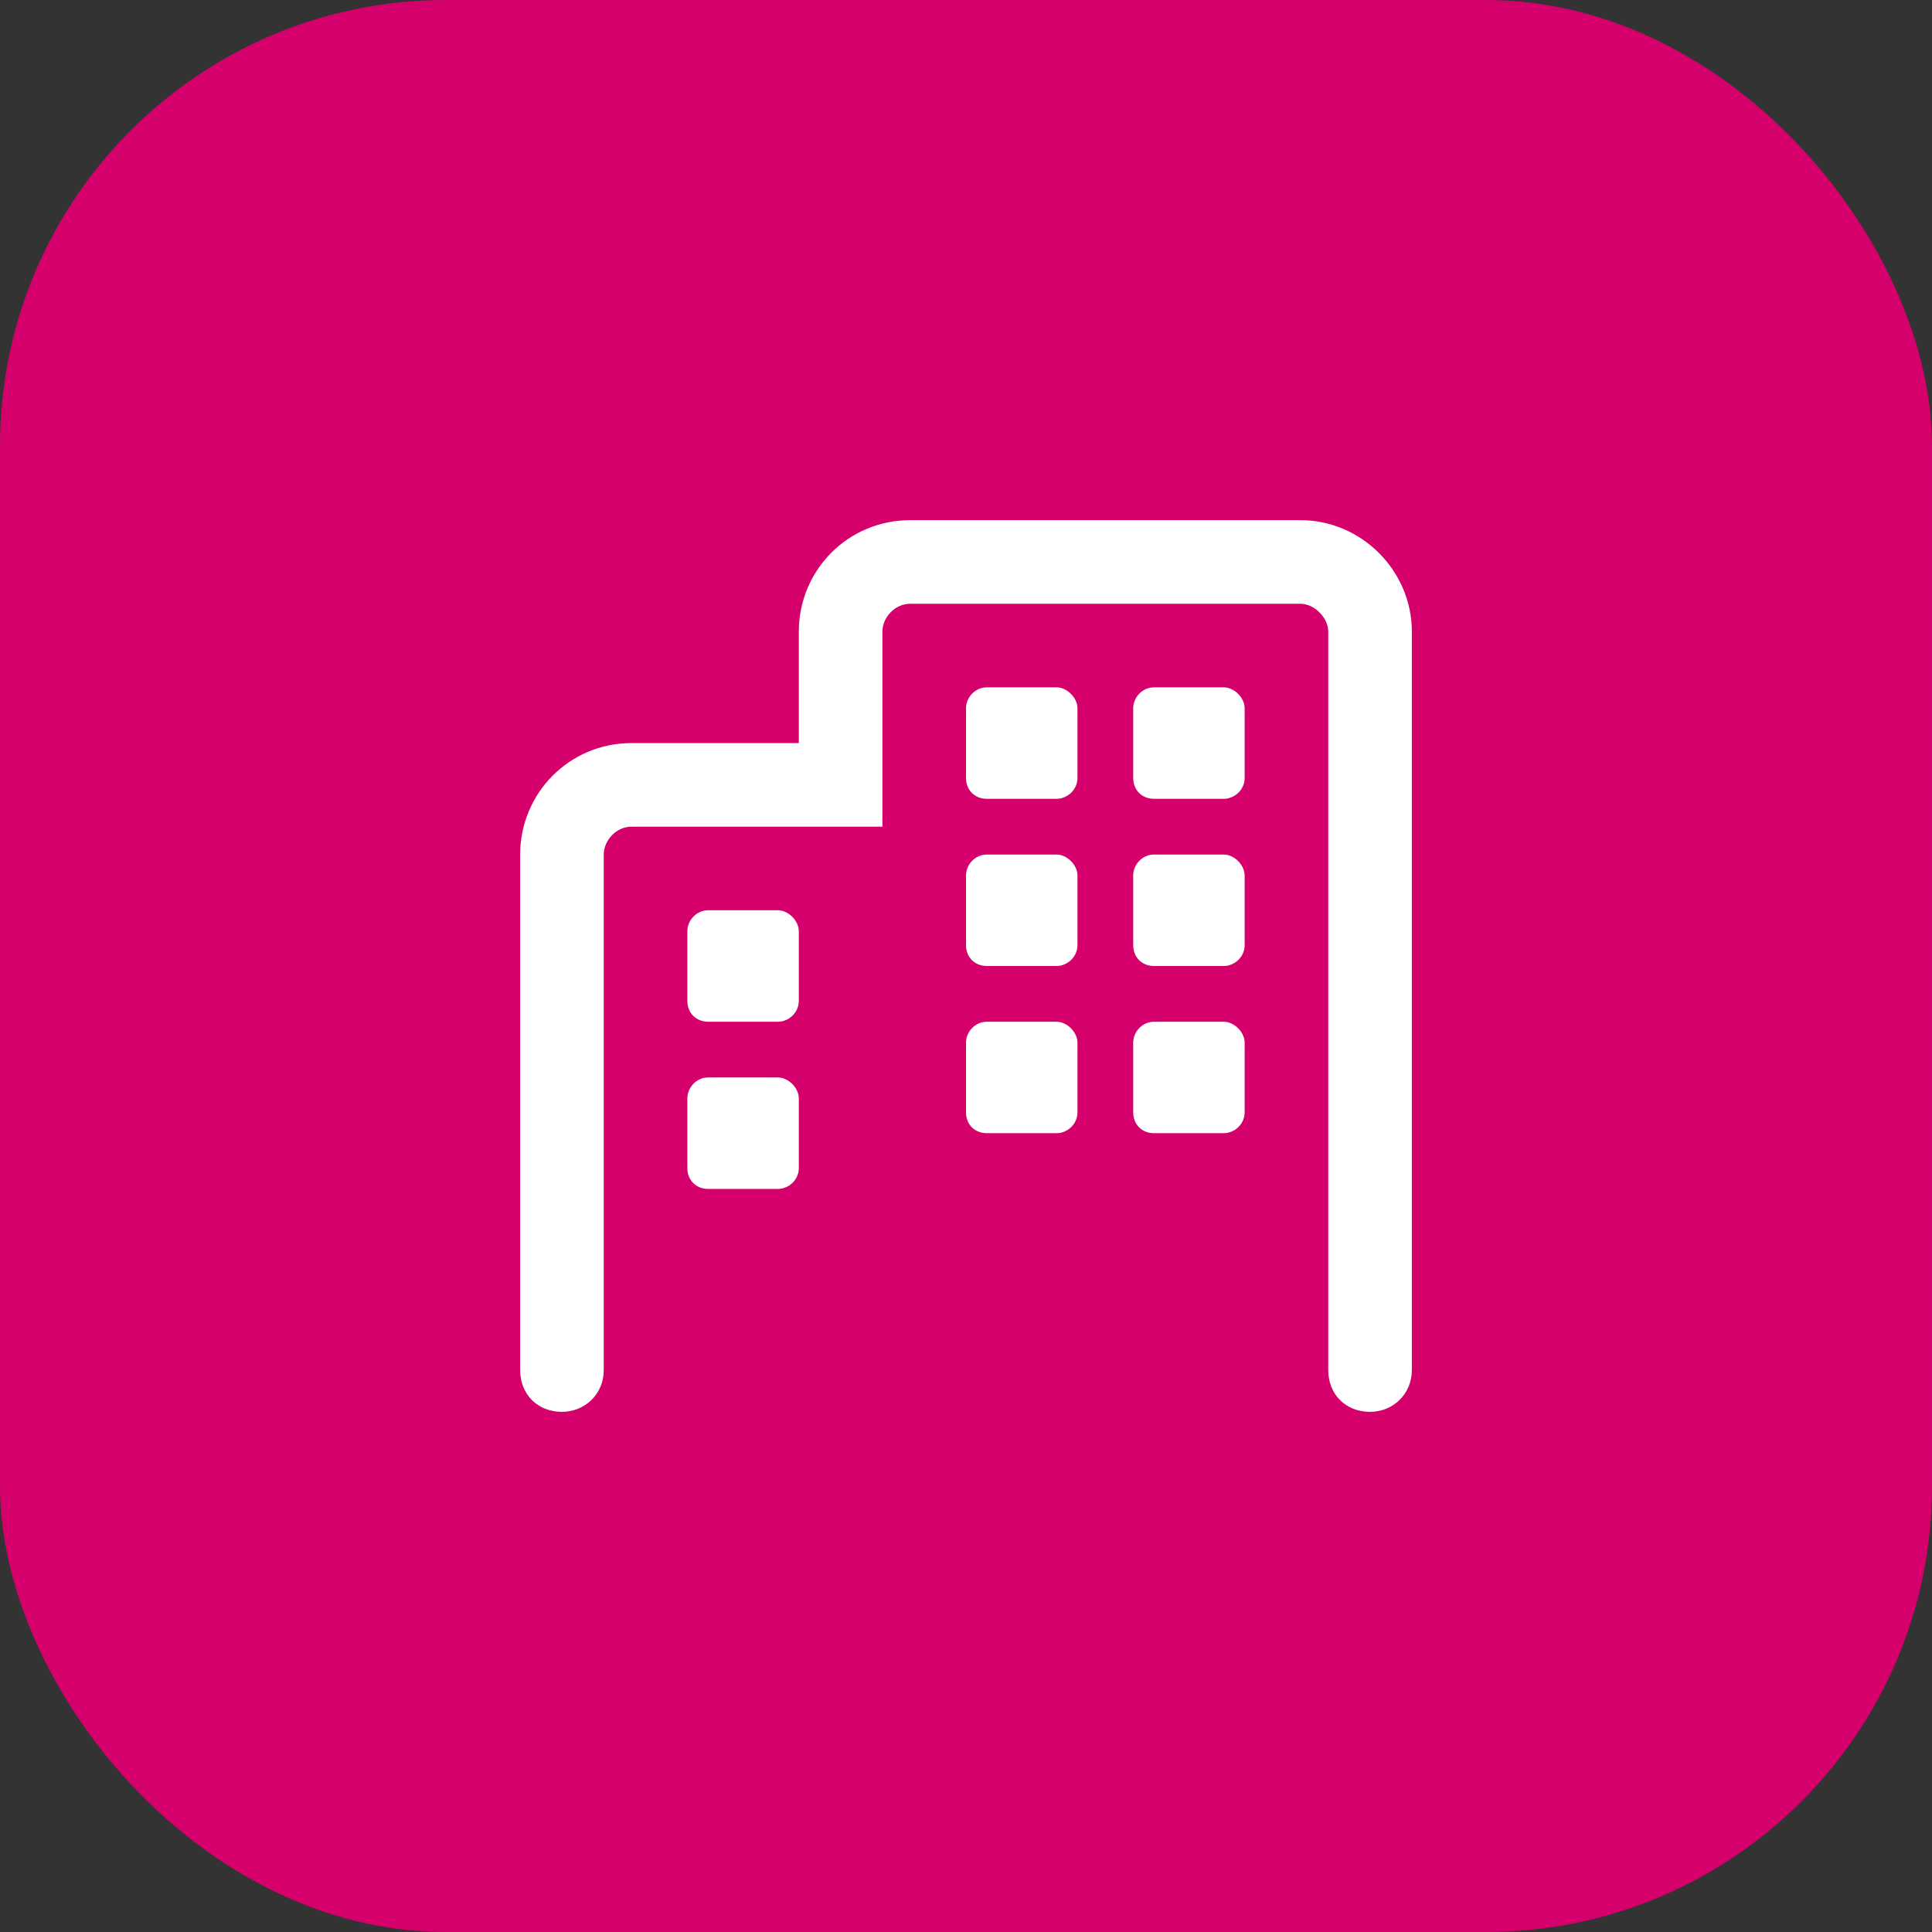
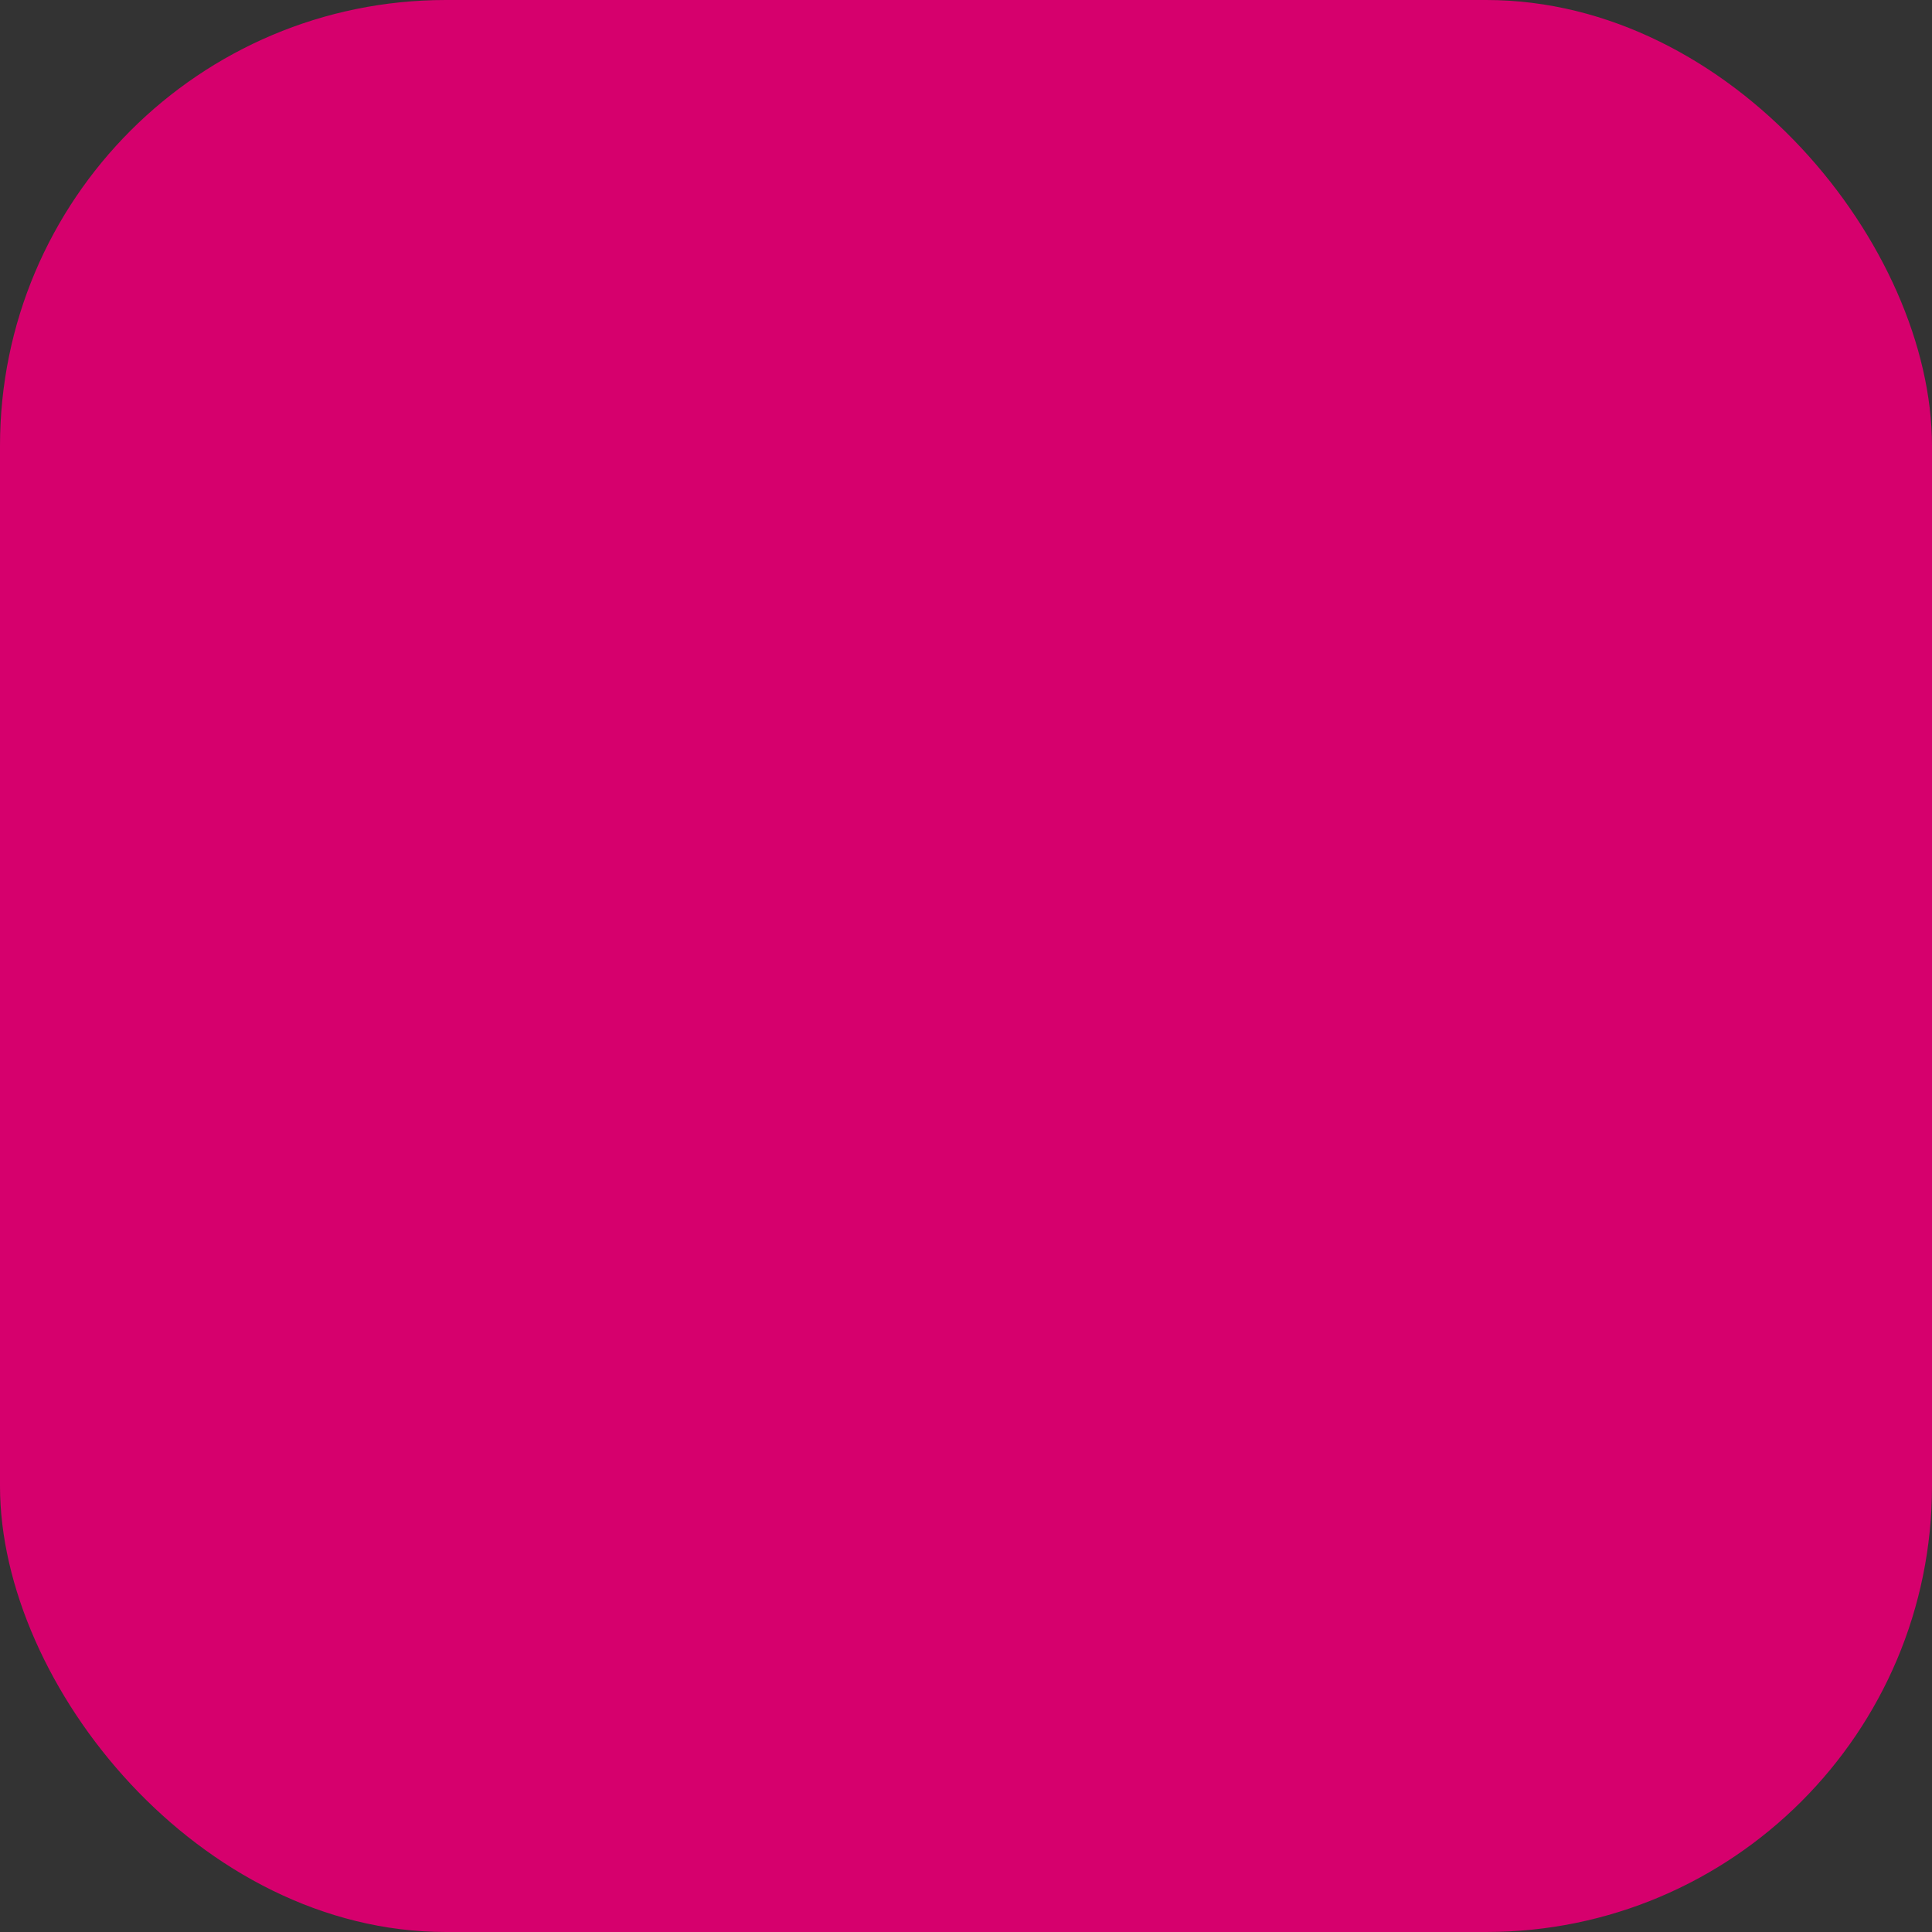
<svg xmlns="http://www.w3.org/2000/svg" width="52" height="52" viewBox="0 0 52 52" fill="none">
  <rect x="0" y="0" width="52" height="52" fill="#333333" stroke="none" />
  <rect width="52" height="52" rx="12" fill="#D6006D" />
-   <path d="M28.438 23C28.719 23 29 23.281 29 23.562V25.438C29 25.766 28.719 26 28.438 26H26.562C26.234 26 26 25.766 26 25.438V23.562C26 23.281 26.234 23 26.562 23H28.438ZM28.438 27.5C28.719 27.5 29 27.781 29 28.062V29.938C29 30.266 28.719 30.5 28.438 30.5H26.562C26.234 30.5 26 30.266 26 29.938V28.062C26 27.781 26.234 27.5 26.562 27.5H28.438ZM20.938 24.5C21.219 24.5 21.5 24.781 21.5 25.062V26.938C21.5 27.266 21.219 27.5 20.938 27.5H19.062C18.734 27.5 18.5 27.266 18.5 26.938V25.062C18.5 24.781 18.734 24.5 19.062 24.5H20.938ZM28.438 18.5C28.719 18.5 29 18.781 29 19.062V20.938C29 21.266 28.719 21.5 28.438 21.5H26.562C26.234 21.5 26 21.266 26 20.938V19.062C26 18.781 26.234 18.5 26.562 18.5H28.438ZM20.938 29C21.219 29 21.5 29.281 21.5 29.562V31.438C21.5 31.766 21.219 32 20.938 32H19.062C18.734 32 18.5 31.766 18.5 31.438V29.562C18.5 29.281 18.734 29 19.062 29H20.938ZM32.938 18.5C33.219 18.5 33.5 18.781 33.5 19.062V20.938C33.5 21.266 33.219 21.5 32.938 21.5H31.062C30.734 21.5 30.5 21.266 30.5 20.938V19.062C30.5 18.781 30.734 18.5 31.062 18.5H32.938ZM35 14C36.641 14 38 15.359 38 17V36.875C38 37.531 37.484 38 36.875 38C36.219 38 35.75 37.531 35.75 36.875V17C35.75 16.625 35.375 16.25 35 16.25H24.5C24.078 16.25 23.75 16.625 23.75 17V22.25H17C16.578 22.25 16.25 22.625 16.25 23V36.875C16.25 37.531 15.734 38 15.125 38C14.469 38 14 37.531 14 36.875V23C14 21.359 15.312 20 17 20H21.5V17C21.5 15.359 22.812 14 24.5 14H35ZM32.938 23C33.219 23 33.5 23.281 33.5 23.562V25.438C33.5 25.766 33.219 26 32.938 26H31.062C30.734 26 30.5 25.766 30.5 25.438V23.562C30.5 23.281 30.734 23 31.062 23H32.938ZM32.938 27.5C33.219 27.5 33.5 27.781 33.5 28.062V29.938C33.5 30.266 33.219 30.5 32.938 30.5H31.062C30.734 30.5 30.5 30.266 30.5 29.938V28.062C30.5 27.781 30.734 27.5 31.062 27.5H32.938Z" fill="white" />
</svg>